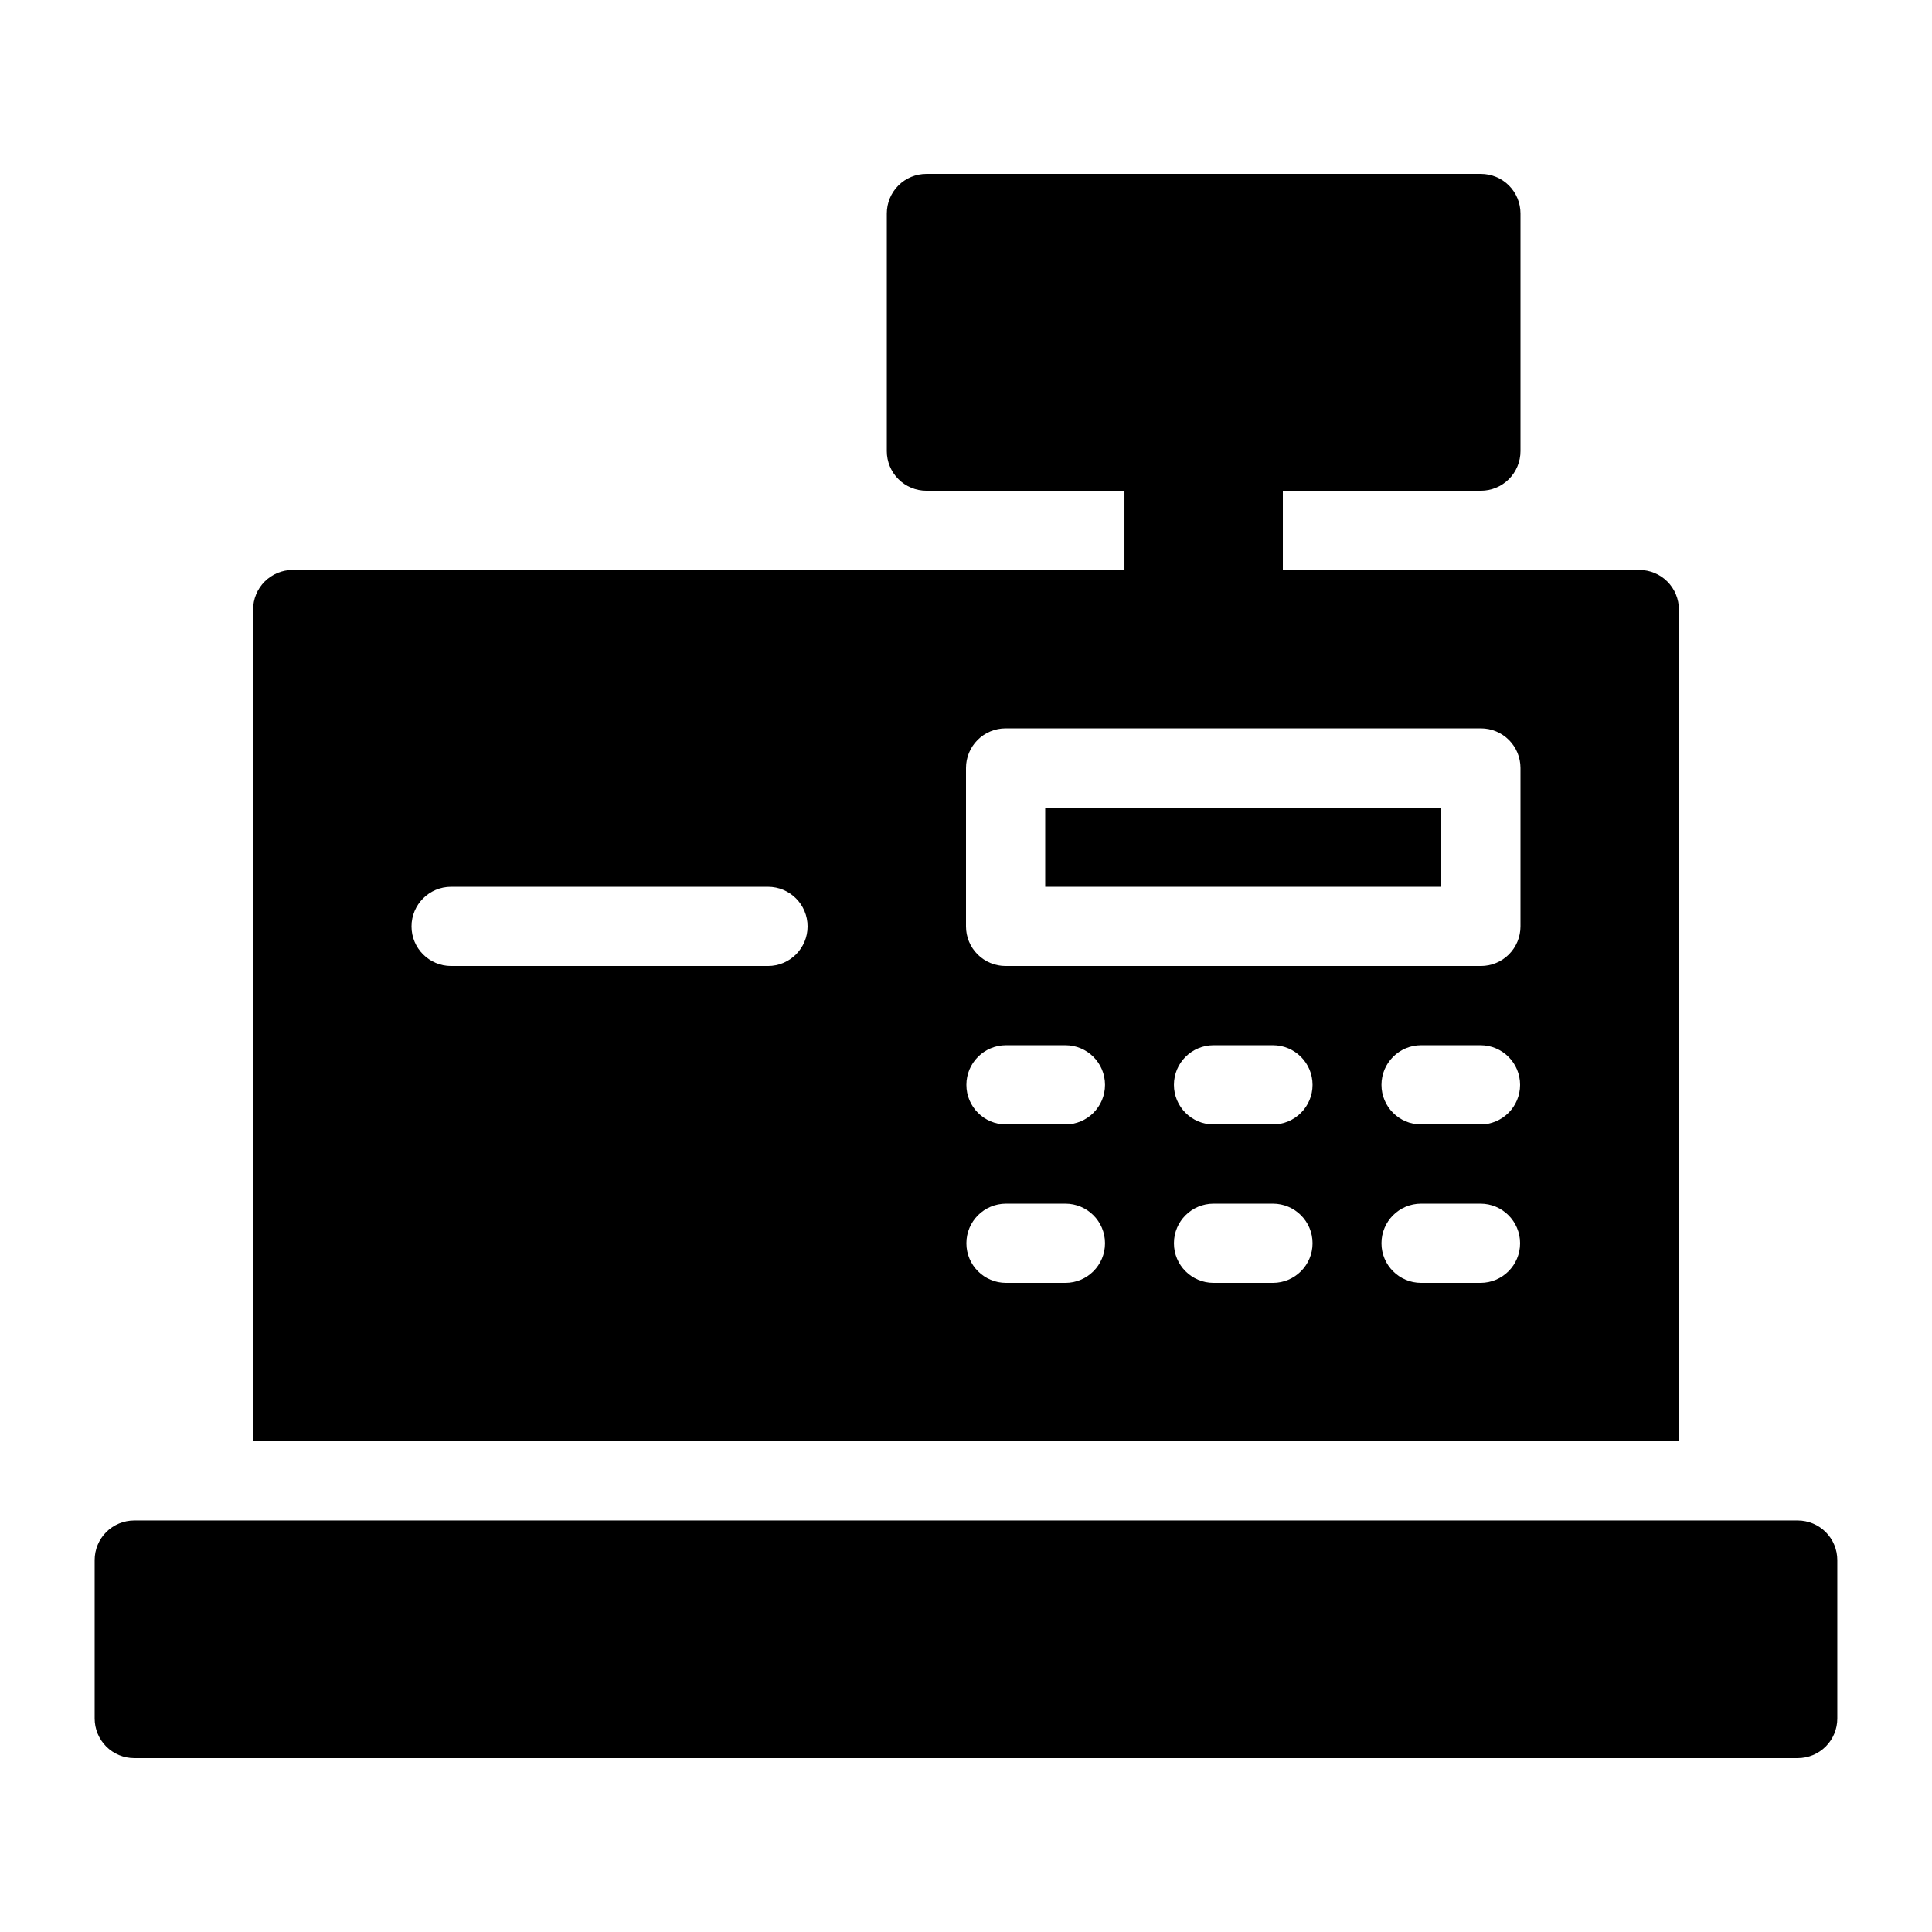
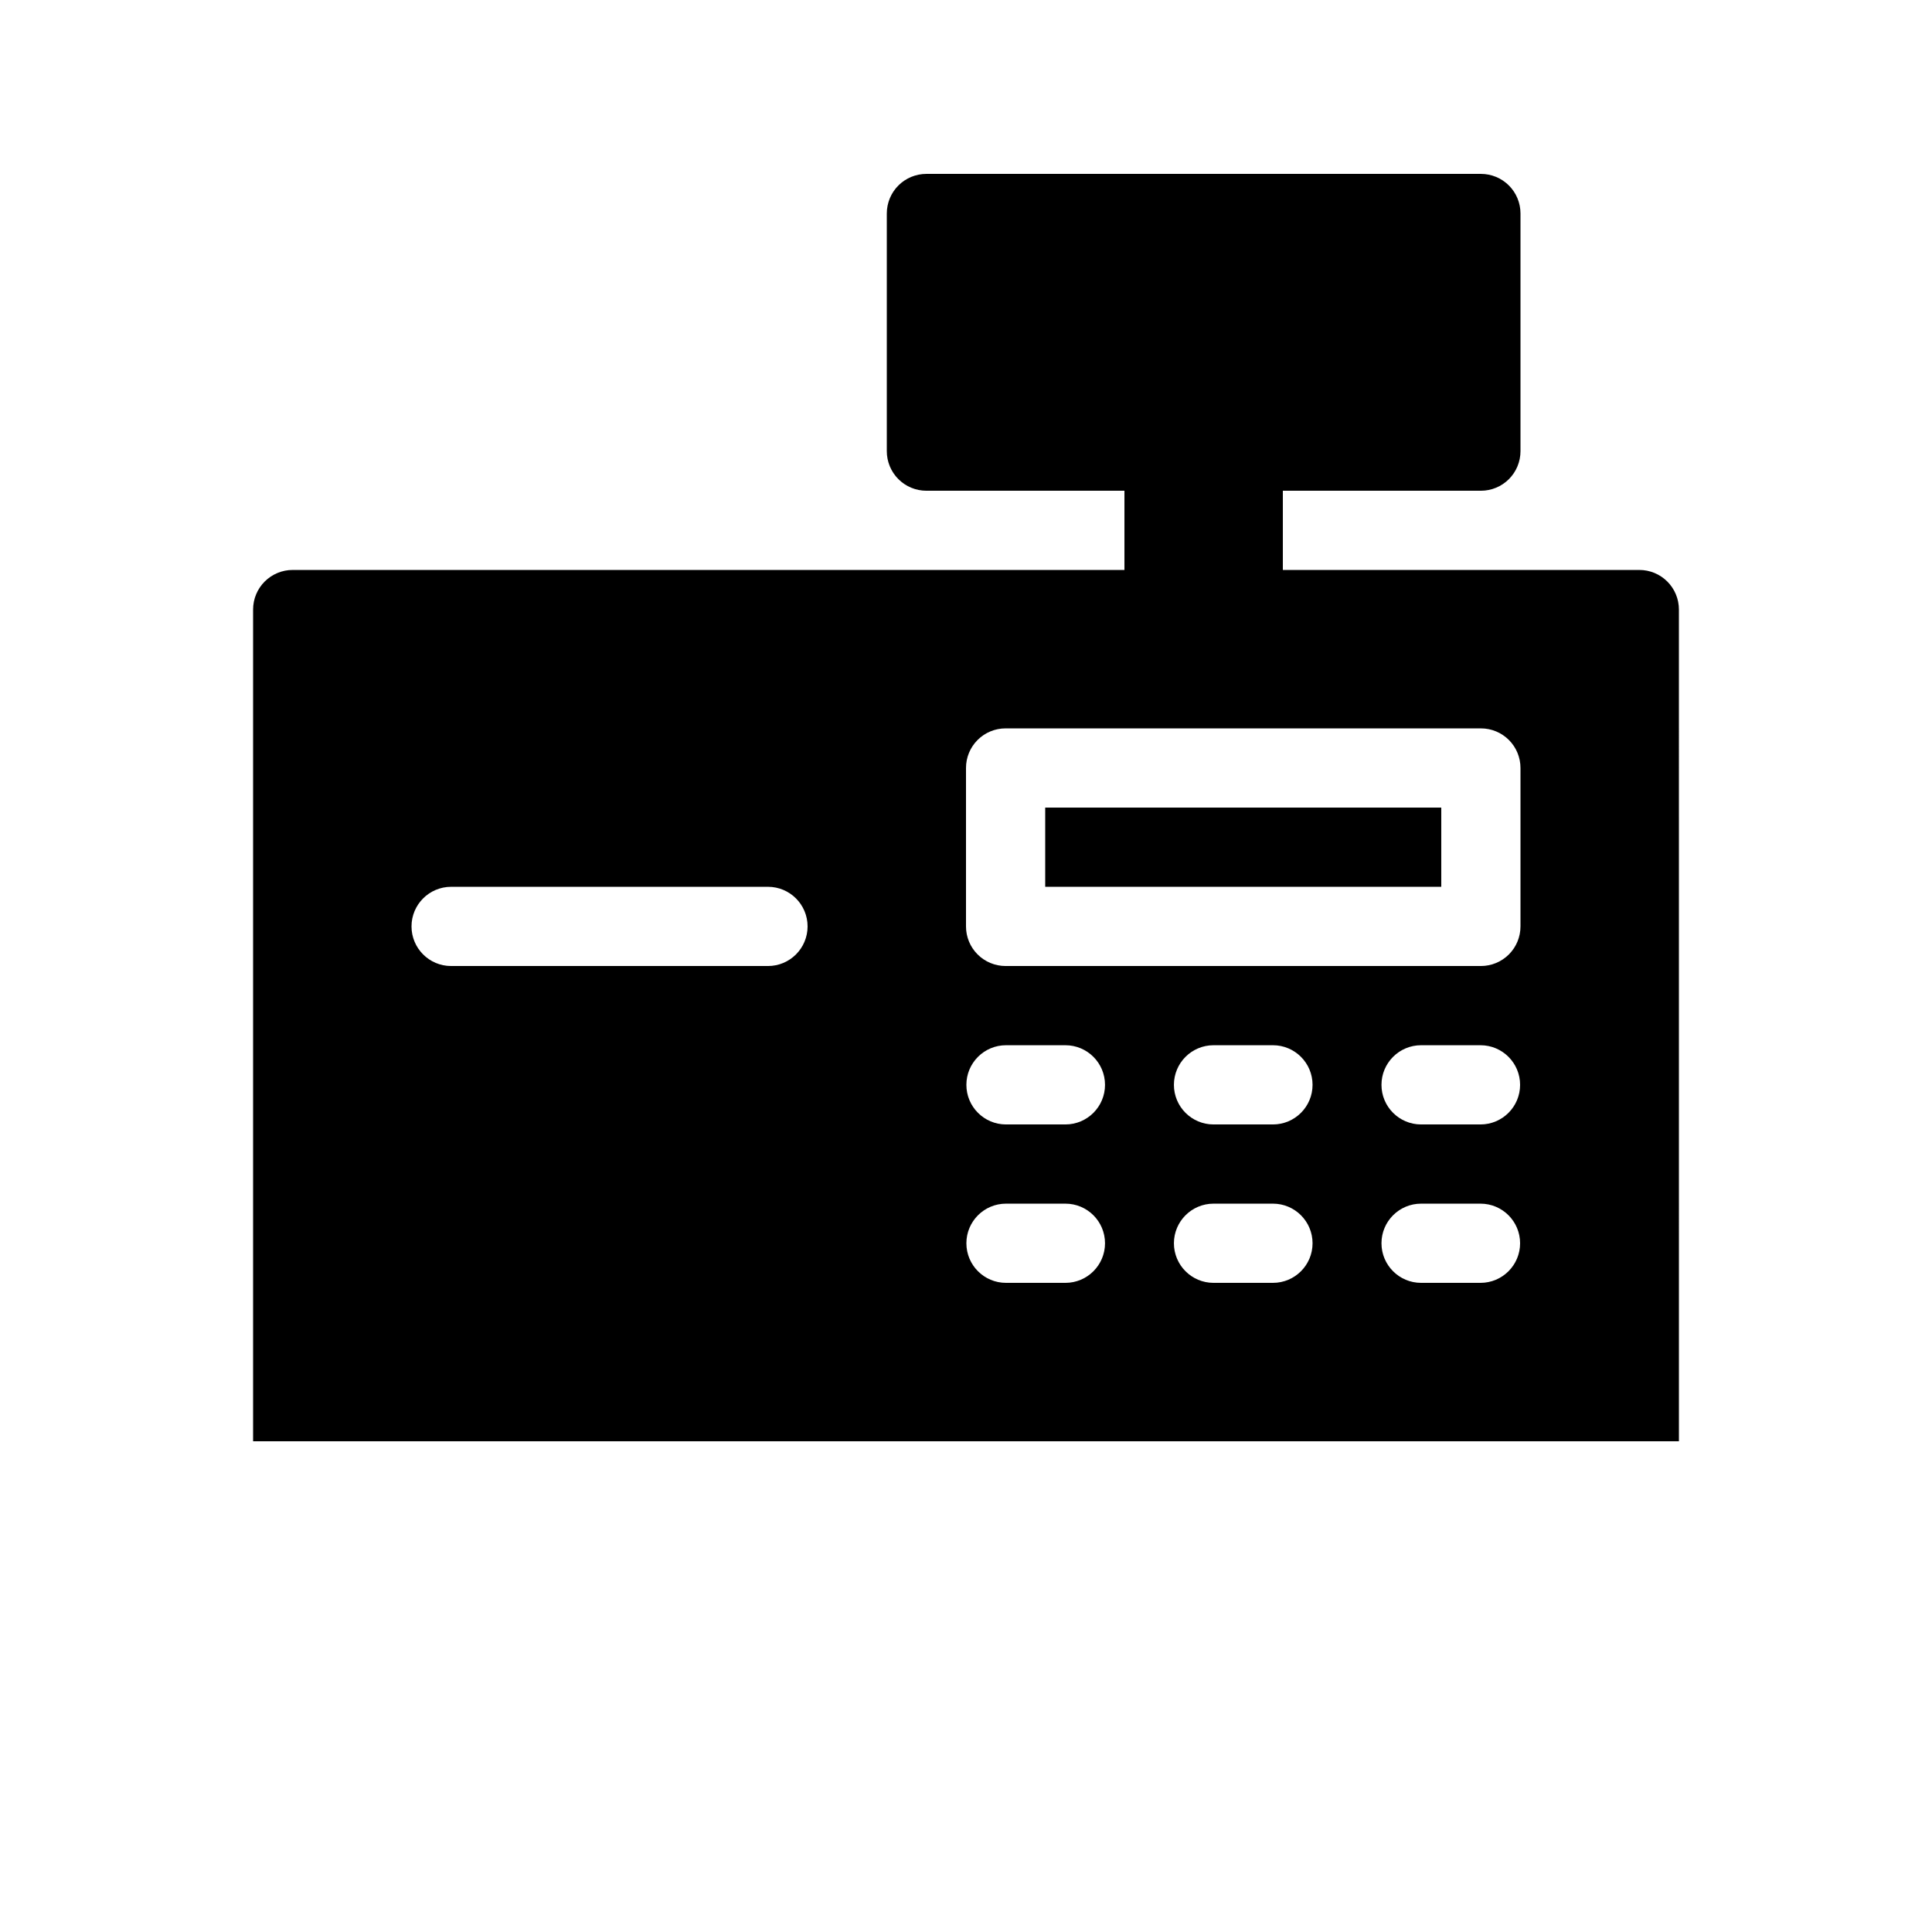
<svg xmlns="http://www.w3.org/2000/svg" fill="#000000" width="800px" height="800px" version="1.1" viewBox="144 144 512 512">
  <g>
-     <path d="m620.41 546.94h-440.83c-2.785 0-5.457 1.105-7.426 3.074s-3.07 4.641-3.07 7.422v41.984c0 2.785 1.102 5.457 3.07 7.426s4.641 3.074 7.426 3.07h440.83c2.785 0.004 5.457-1.102 7.426-3.07s3.074-4.641 3.07-7.426v-41.984c0.004-2.781-1.102-5.453-3.07-7.422s-4.641-3.074-7.426-3.074z" />
    <path d="m420.99 358.02h104.96v20.992h-104.96z" />
    <path d="m588.93 305.54c0.004-2.785-1.102-5.457-3.07-7.426s-4.641-3.074-7.426-3.07h-94.465v-20.992h52.48c2.785 0 5.457-1.105 7.426-3.074s3.074-4.637 3.07-7.422v-62.977c0.004-2.785-1.102-5.457-3.07-7.426s-4.641-3.07-7.426-3.07h-146.94c-2.785 0-5.457 1.102-7.426 3.07s-3.074 4.641-3.07 7.426v62.977c-0.004 2.785 1.102 5.453 3.07 7.422s4.641 3.074 7.426 3.074h52.48v20.992h-220.42c-2.785-0.004-5.457 1.102-7.426 3.07s-3.074 4.641-3.07 7.426v220.41h377.86zm-241.41 94.465h-83.969c-5.797 0-10.496-4.699-10.496-10.496s4.699-10.496 10.496-10.496h83.969c5.797 0 10.496 4.699 10.496 10.496s-4.699 10.496-10.496 10.496zm78.824 83.965h-15.746c-5.797 0-10.496-4.699-10.496-10.492 0-5.797 4.699-10.496 10.496-10.496h15.746c5.797 0 10.496 4.699 10.496 10.496 0 5.793-4.699 10.492-10.496 10.492zm0-41.984h-15.742l-0.004 0.004c-5.797 0-10.496-4.699-10.496-10.496s4.699-10.496 10.496-10.496h15.746c5.797 0 10.496 4.699 10.496 10.496s-4.699 10.496-10.496 10.496zm55 41.984h-15.746c-5.797 0-10.496-4.699-10.496-10.492 0-5.797 4.699-10.496 10.496-10.496h15.746c5.797 0 10.496 4.699 10.496 10.496 0 5.793-4.699 10.492-10.496 10.492zm0-41.984h-15.742l-0.004 0.004c-5.797 0-10.496-4.699-10.496-10.496s4.699-10.496 10.496-10.496h15.746c5.797 0 10.496 4.699 10.496 10.496s-4.699 10.496-10.496 10.496zm55 41.984h-15.742c-5.797 0-10.496-4.699-10.496-10.492 0-5.797 4.699-10.496 10.496-10.496h15.742c5.797 0 10.496 4.699 10.496 10.496 0 5.793-4.699 10.492-10.496 10.492zm0-41.984h-15.742v0.004c-5.797 0-10.496-4.699-10.496-10.496s4.699-10.496 10.496-10.496h15.742c5.797 0 10.496 4.699 10.496 10.496s-4.699 10.496-10.496 10.496zm10.598-52.477c0.004 2.781-1.102 5.453-3.07 7.422s-4.641 3.074-7.426 3.074h-125.95c-2.785 0-5.457-1.105-7.426-3.074s-3.074-4.641-3.07-7.422v-41.984c-0.004-2.785 1.102-5.457 3.07-7.426s4.641-3.074 7.426-3.07h125.95c2.785-0.004 5.457 1.102 7.426 3.07s3.074 4.641 3.07 7.426z" />
  </g>
</svg>